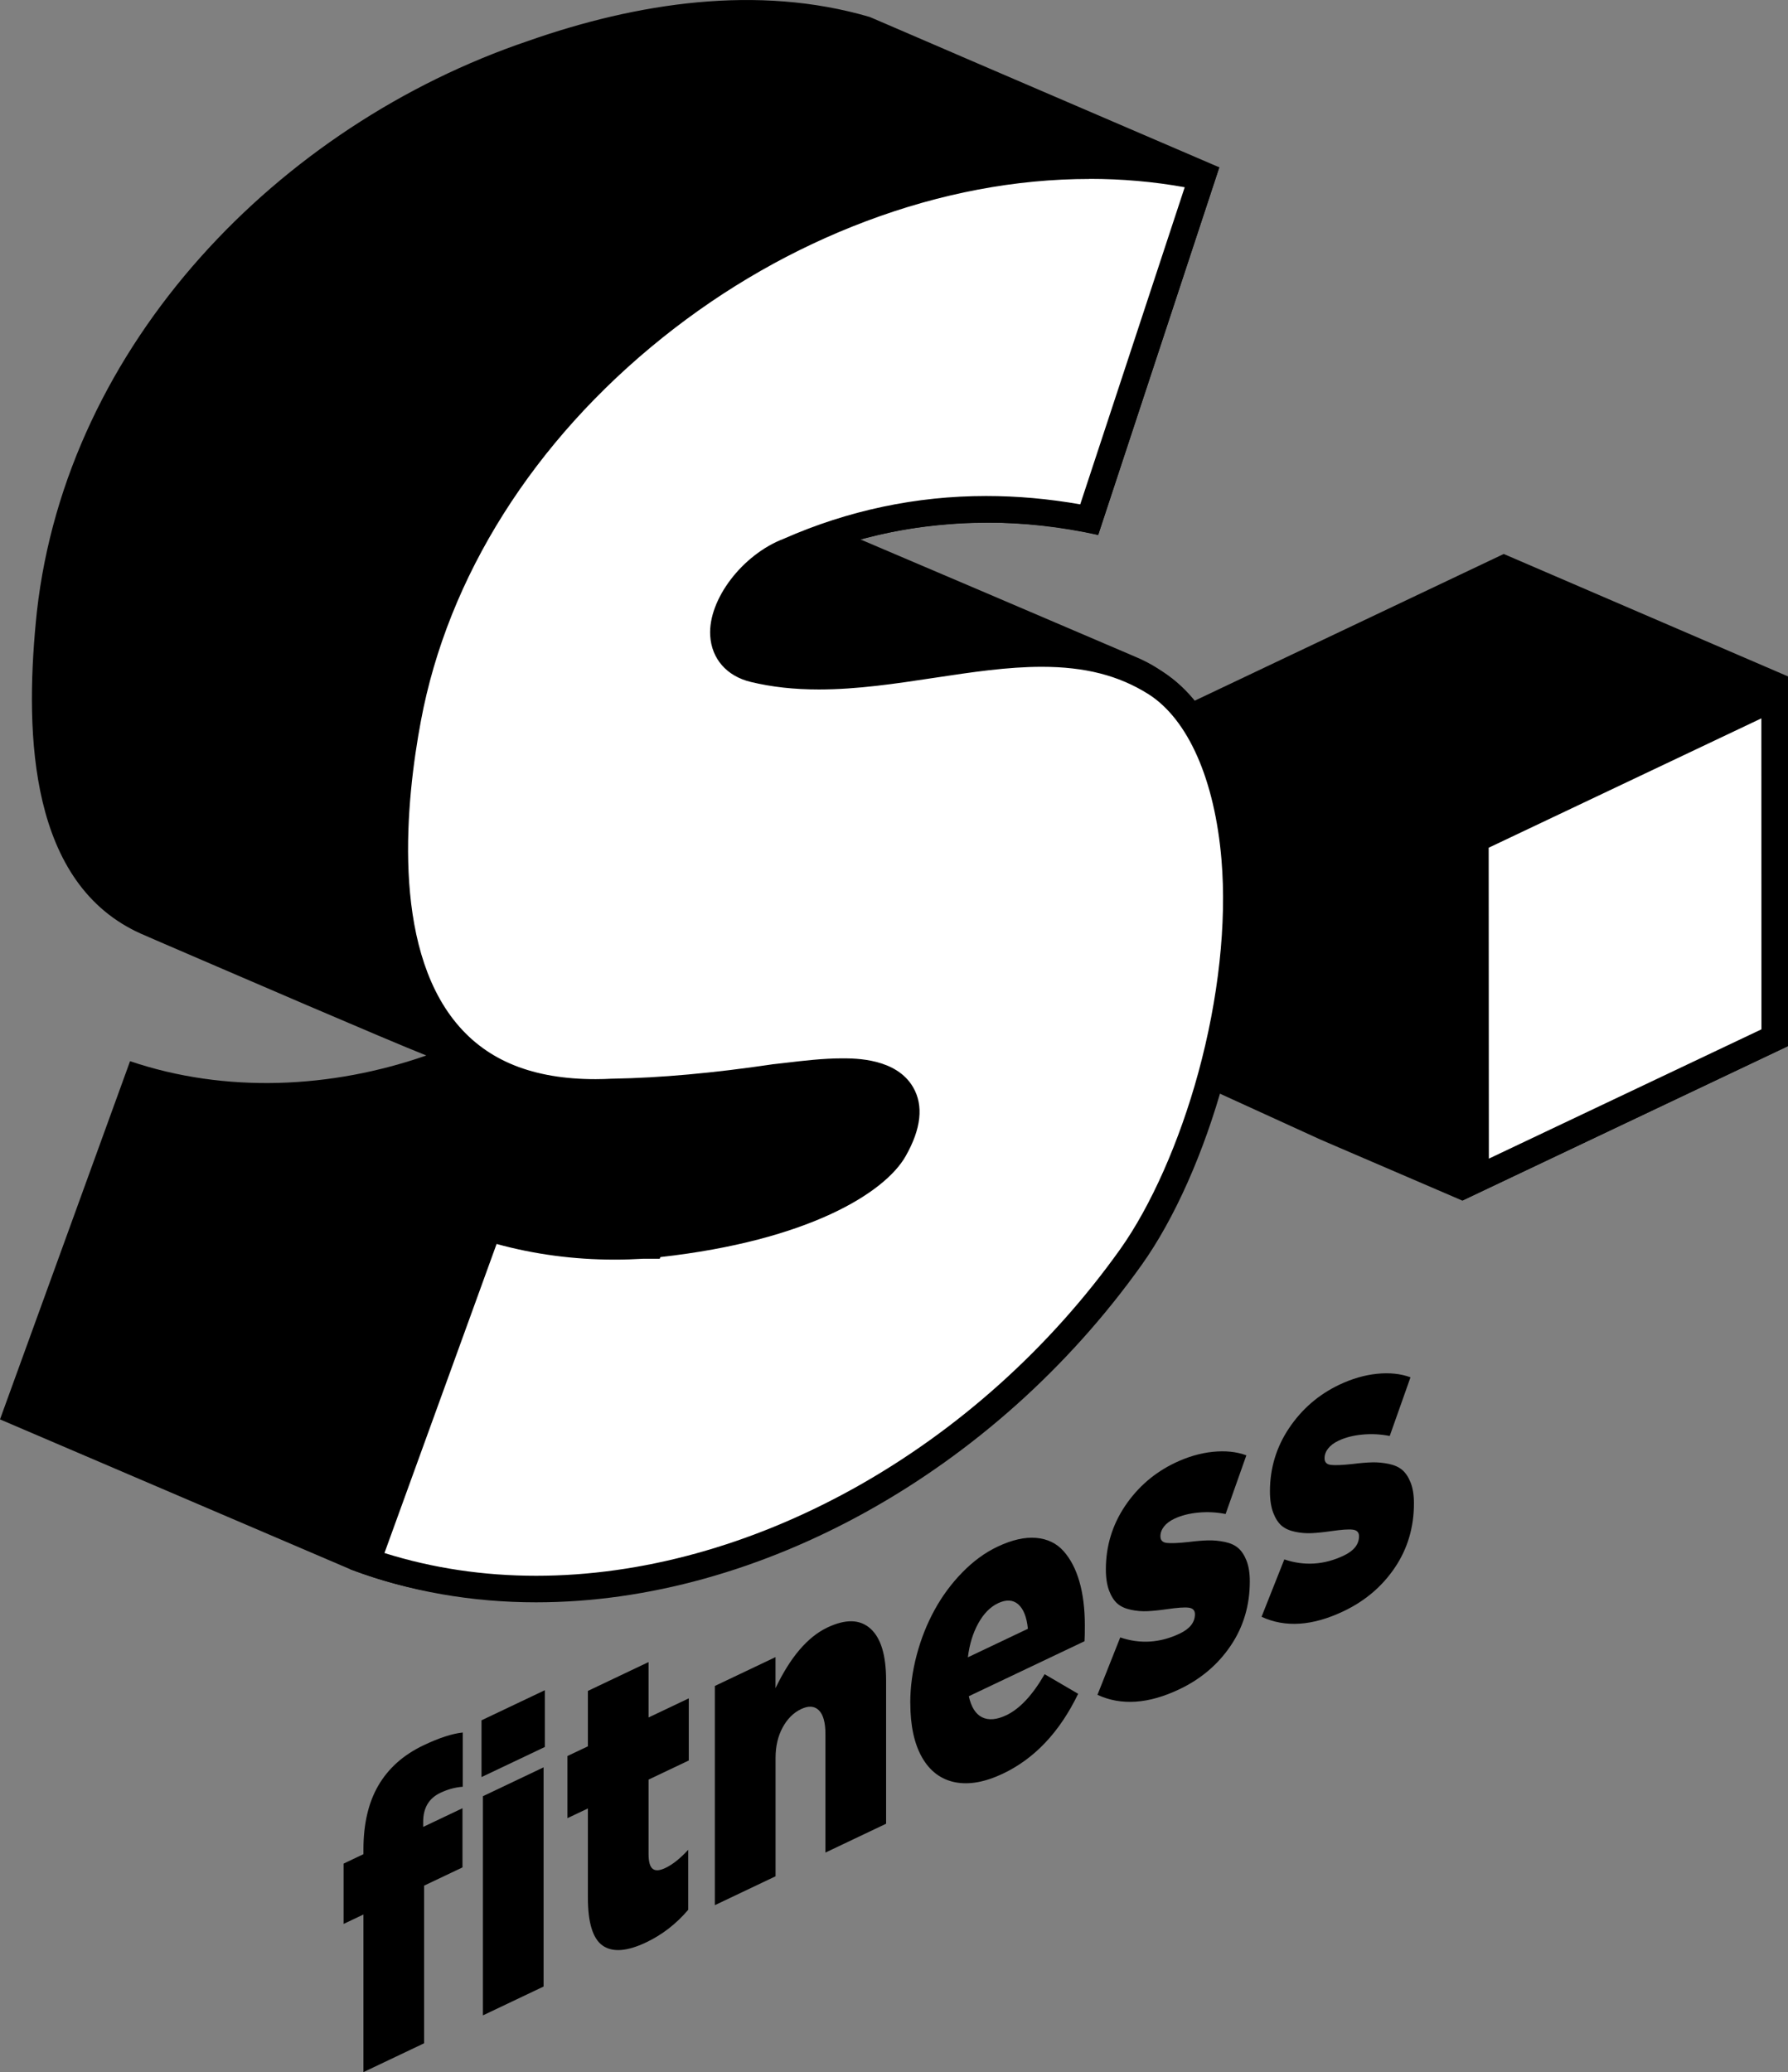
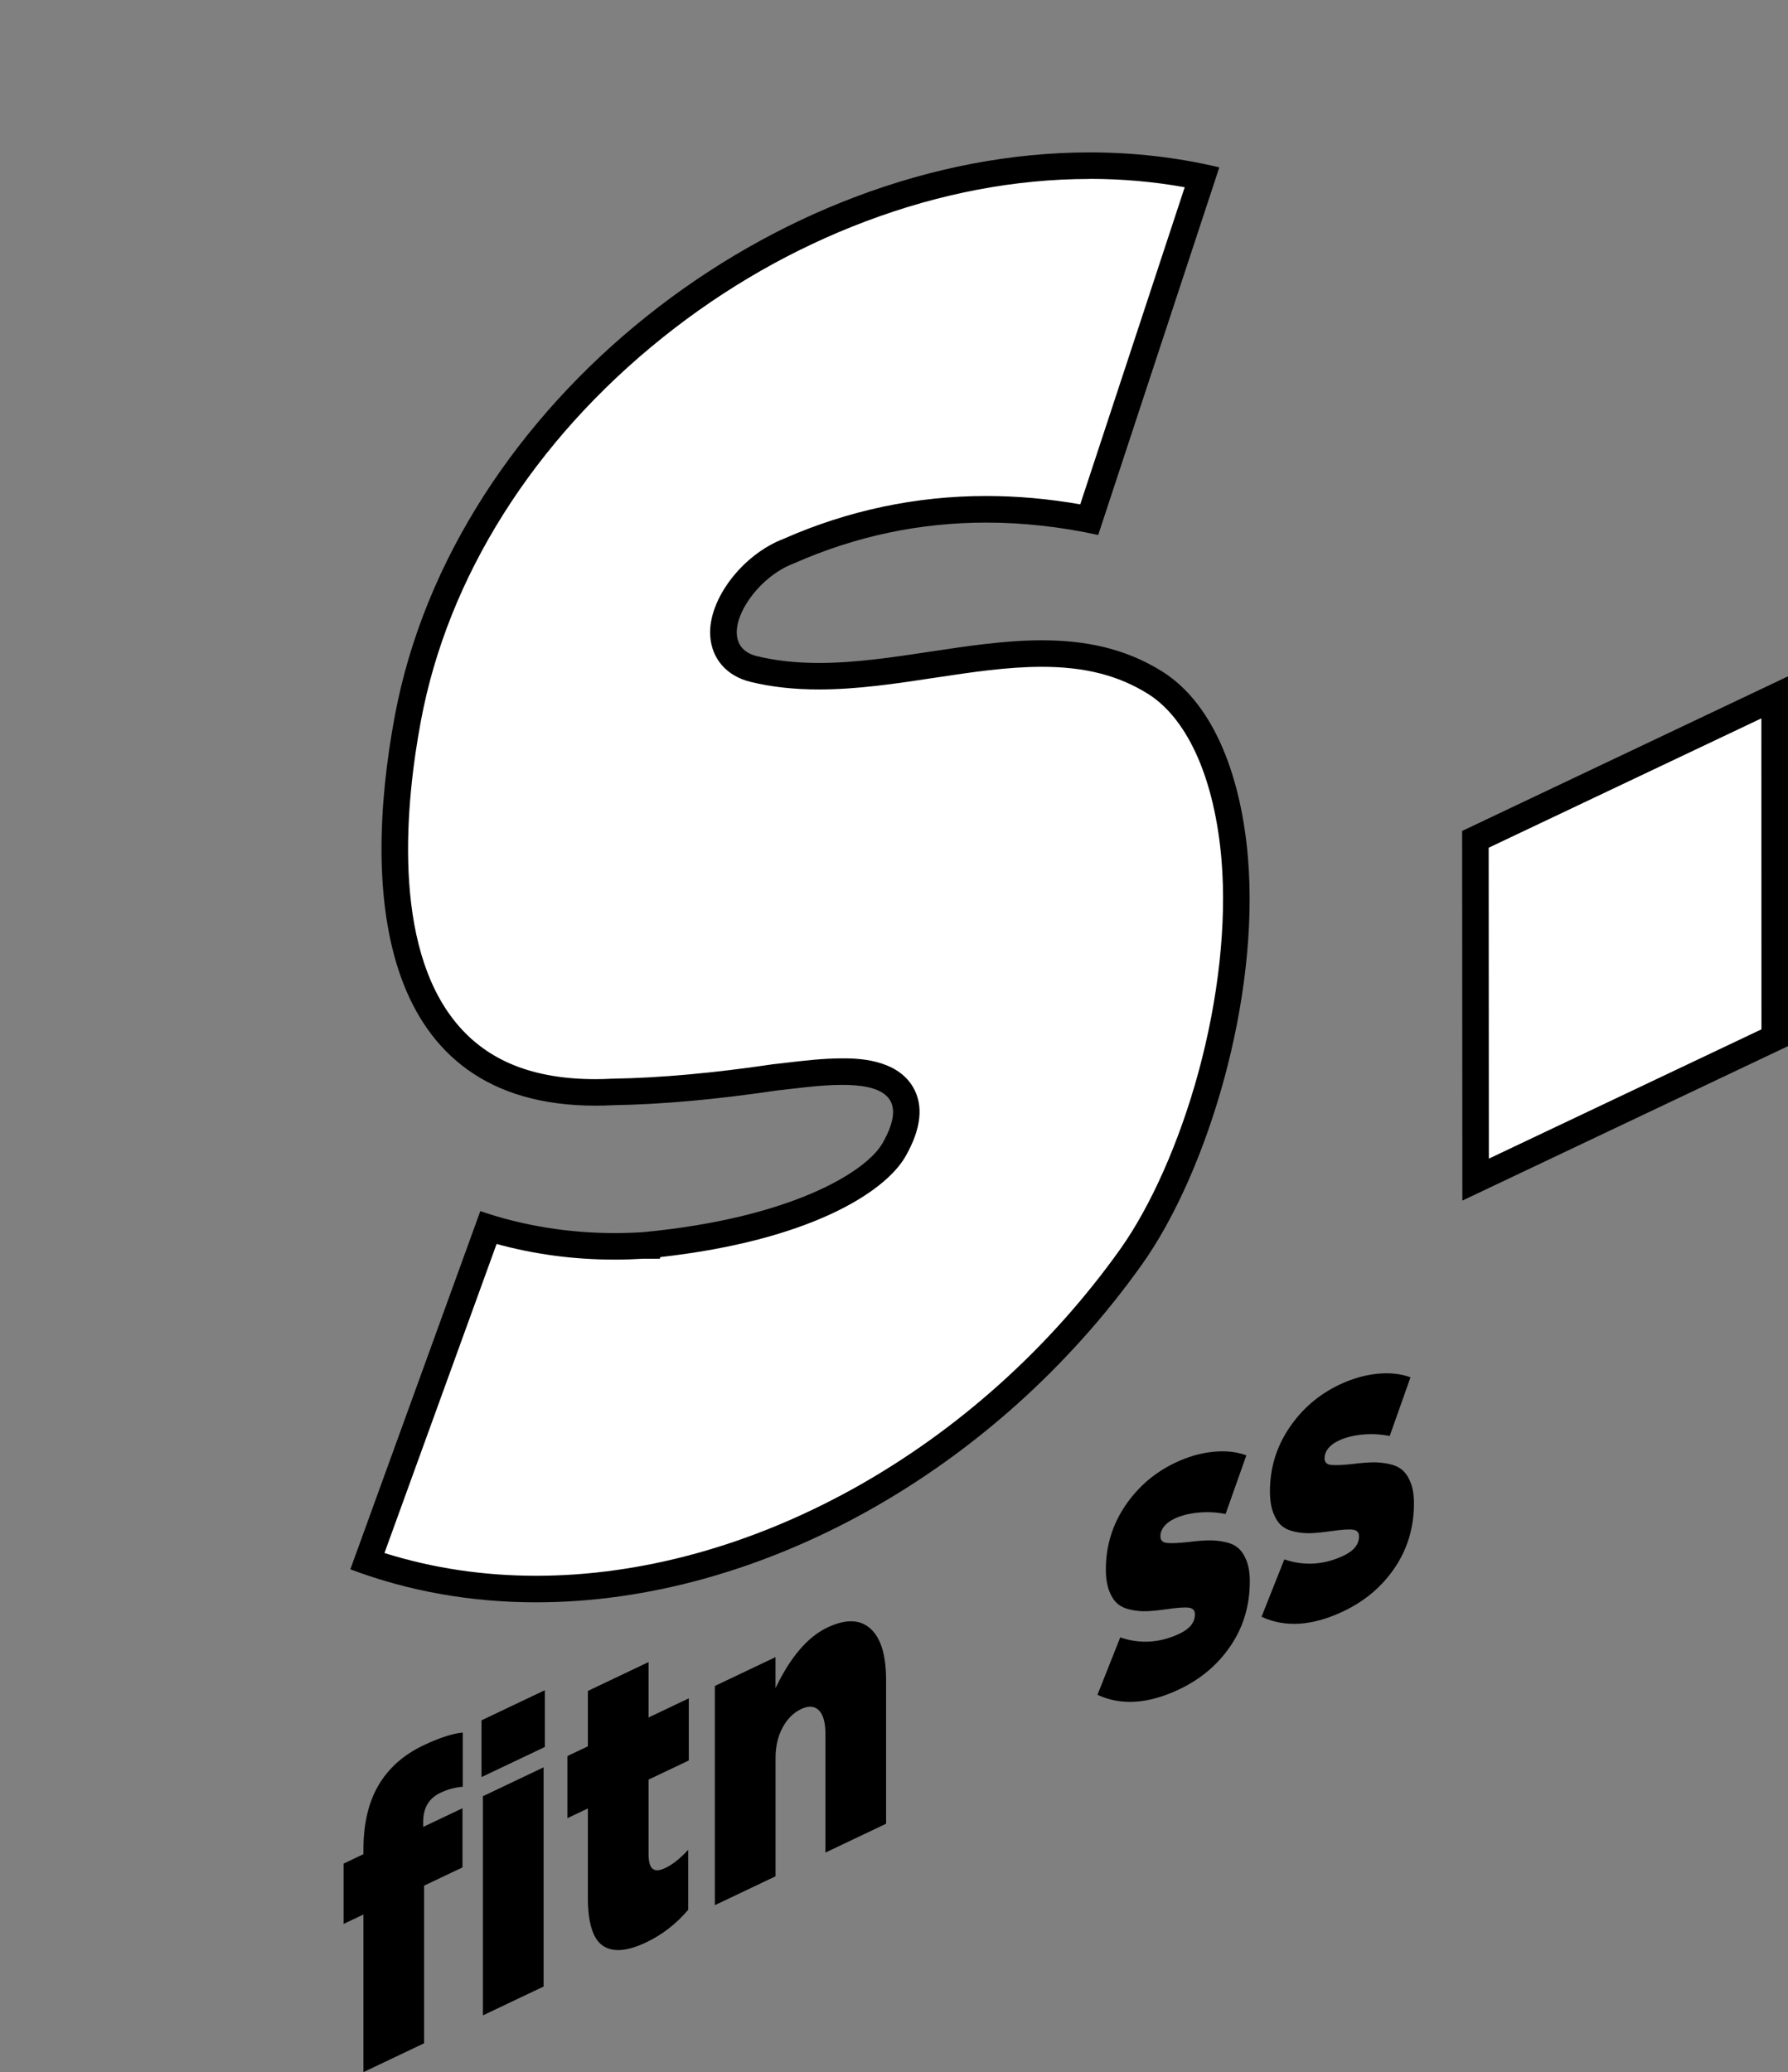
<svg xmlns="http://www.w3.org/2000/svg" viewBox="0 0 404.05 468.25">
  <rect x="0" y="0" width="404.05" height="468.25" fill="#808080" stroke="none" />
  <defs>
    <style>.d{fill:#fff;}</style>
  </defs>
  <g id="a" />
  <g id="b">
    <g id="c">
      <g>
        <g>
          <path d="M77.65,434.75v-13.63l4.48-2.13v-1.07c0-5.74,1.11-10.53,3.33-14.38,2.27-3.93,5.68-6.98,10.24-9.15,3.54-1.68,6.5-2.65,8.88-2.89v12.25c-1.73,.13-3.42,.59-5.07,1.38-2.59,1.23-3.88,3.41-3.88,6.54v1.16l8.88-4.22v13.37l-8.67,4.12v35.62l-13.71,6.52v-35.62l-4.48,2.13Z" />
          <path d="M108.81,401.57v-12.83l14.31-6.8v12.83l-14.31,6.8Zm.32,53.85v-49.53l13.71-6.52v49.53l-13.71,6.52Z" />
          <path d="M128.23,410.85v-14.04l4.62-2.19v-12.52l13.71-6.52v12.52l9.09-4.32v14.04l-9.09,4.32v16.8c0,1.73,.3,2.85,.92,3.35,.61,.5,1.56,.44,2.86-.17,1.67-.79,3.39-2.17,5.18-4.12v13.56c-2.7,3.18-5.87,5.64-9.52,7.37-4.28,2.03-7.54,2.28-9.78,.74-2.24-1.54-3.37-5.16-3.37-10.88v-20.13l-4.62,2.19Z" />
          <path d="M161.54,430.51v-49.53l13.71-6.52v7.02c3.35-7.01,7.25-11.58,11.7-13.7,4.13-1.96,7.38-1.89,9.75,.24s3.54,6.02,3.54,11.68v32.41l-13.71,6.52v-26.75c0-2.65-.5-4.45-1.5-5.42-1-.97-2.34-1.05-4.01-.25-1.72,.82-3.11,2.21-4.17,4.17-1.06,1.96-1.59,4.25-1.59,6.86v26.75l-13.71,6.52Z" />
-           <path d="M205.7,384.8c0-3.58,.49-7.19,1.46-10.84,.97-3.65,2.32-7.04,4.04-10.17,1.71-3.12,3.8-5.95,6.26-8.47,2.46-2.52,5.1-4.46,7.95-5.81,3.27-1.55,6.18-2.21,8.74-1.99s4.63,1.23,6.2,3c1.57,1.77,2.77,4.07,3.58,6.9,.81,2.83,1.22,6.11,1.22,9.84,0,1.58-.02,2.78-.07,3.61l-26.15,12.43c.54,2.45,1.54,4.04,3.01,4.76,1.47,.72,3.28,.56,5.45-.46,3.05-1.45,5.94-4.54,8.67-9.28l7.58,4.43c-4.16,8.62-9.82,14.63-16.99,18.04-4.07,1.93-7.68,2.58-10.86,1.94-3.17-.64-5.65-2.5-7.42-5.59s-2.66-7.2-2.66-12.32Zm13.01-10.29l13.57-6.45c-.26-2.65-.99-4.49-2.18-5.53s-2.73-1.12-4.58-.24c-1.76,.84-3.25,2.36-4.46,4.56-1.21,2.2-1.99,4.75-2.34,7.66Z" />
          <path d="M248,382.99l5.15-12.98c4.51,1.53,8.99,1.25,13.43-.86,2.3-1.09,3.45-2.55,3.45-4.38,0-.87-.47-1.36-1.41-1.48-.94-.12-2.56,0-4.86,.33-1.74,.25-3.22,.4-4.44,.46-1.22,.06-2.47-.04-3.74-.31-1.27-.27-2.29-.72-3.05-1.38-.76-.65-1.39-1.63-1.89-2.93-.49-1.3-.74-2.91-.74-4.82,0-5.25,1.45-10.02,4.33-14.32,2.89-4.3,6.66-7.55,11.31-9.77,2.87-1.36,5.71-2.19,8.53-2.48,2.82-.29,5.35-.03,7.58,.79l-4.69,13.26c-2.02-.4-4.06-.51-6.13-.32-2.07,.19-3.88,.65-5.43,1.38-1.03,.49-1.82,1.08-2.36,1.77-.54,.69-.81,1.43-.81,2.21,0,.87,.46,1.37,1.39,1.49,.93,.12,2.58,.06,4.95-.2,1.74-.22,3.22-.34,4.44-.37,1.22-.03,2.47,.09,3.74,.35s2.29,.72,3.05,1.38c.76,.65,1.39,1.6,1.89,2.86,.49,1.26,.74,2.81,.74,4.67,0,5.41-1.43,10.25-4.3,14.51-2.87,4.26-6.74,7.56-11.63,9.88-6.98,3.32-13.15,3.73-18.5,1.25Z" />
          <path d="M285.08,365.36l5.15-12.98c4.51,1.53,8.99,1.25,13.43-.86,2.3-1.09,3.45-2.55,3.45-4.38,0-.87-.47-1.36-1.41-1.48-.94-.12-2.56,0-4.86,.33-1.74,.25-3.22,.4-4.44,.46-1.22,.06-2.47-.04-3.74-.31-1.27-.27-2.29-.72-3.05-1.38-.76-.65-1.39-1.63-1.89-2.93-.49-1.3-.74-2.91-.74-4.82,0-5.25,1.45-10.02,4.34-14.32s6.66-7.55,11.31-9.77c2.87-1.36,5.71-2.19,8.53-2.48,2.82-.29,5.35-.03,7.58,.79l-4.69,13.26c-2.02-.4-4.07-.51-6.13-.32-2.07,.19-3.88,.65-5.43,1.38-1.03,.49-1.82,1.08-2.36,1.77-.54,.69-.81,1.43-.81,2.21,0,.87,.46,1.37,1.39,1.49,.93,.12,2.58,.06,4.95-.2,1.74-.22,3.22-.34,4.44-.37,1.22-.03,2.47,.09,3.74,.35,1.27,.27,2.29,.72,3.05,1.38,.76,.65,1.39,1.6,1.89,2.86,.49,1.26,.74,2.81,.74,4.67,0,5.41-1.43,10.25-4.3,14.51-2.87,4.26-6.74,7.56-11.63,9.88-6.98,3.32-13.15,3.73-18.5,1.25Z" />
        </g>
-         <path d="M339.8,125.19l-69.91,33.19-.02-.03c-.26-.33-.53-.65-.82-.96-.11-.14-.23-.27-.38-.41-.29-.32-.59-.63-.89-.94-.41-.41-.82-.82-1.24-1.2-.23-.23-.47-.44-.71-.65-.16-.13-.32-.27-.49-.42-.34-.28-.69-.57-1.05-.84-.17-.14-.34-.27-.51-.38-.34-.26-.68-.51-1.03-.74-.01-.01-.01-.02-.02-.02-.02-.03-.05-.05-.07-.05h-.01c-.13-.1-.27-.19-.4-.27-.36-.25-.74-.49-1.11-.72-.24-.15-.49-.29-.73-.44-.76-.44-1.54-.84-2.33-1.22-.05-.02-.1-.05-.14-.07s-.09-.05-.14-.07h-.01c-.26-.12-.52-.24-.78-.34-.33-.15-.66-.29-.99-.43-.71-.3-1.54-.66-2.5-1.07-3.37-1.46-58.11-24.83-59.1-25.22,4.7-1.27,9.51-2.22,14.37-2.84,.11-.02,.21-.03,.32-.04,.02,0,.04,0,.06-.01,1.74-.22,3.49-.39,5.24-.53,.59-.05,1.18-.09,1.77-.13,1.35-.09,2.7-.14,4.06-.18,.79-.02,1.58-.02,2.37-.03,.91,0,1.81-.02,2.72,0,.42,.01,.84,.01,1.25,.02h.15c.62,.02,1.24,.04,1.87,.07,.13,0,.26,0,.39,.02,.17,0,.33,.02,.5,.03,.08,0,.16,0,.24,.01,2.62,.15,5.23,.38,7.81,.71,1.01,.13,2.01,.27,3,.43,.53,.08,1.07,.16,1.6,.25,.37,.06,.74,.13,1.1,.2,.25,.04,.49,.09,.73,.13,.39,.07,.78,.15,1.17,.23,.27,.05,.54,.1,.8,.16,.74,.15,1.48,.31,2.22,.49l27.37-83.07c-8.11-3.47-37.45-16.1-57.99-24.93-.81-.36-1.61-.7-2.4-1.04-8.57-3.69-15.27-6.57-17.65-7.6-.07-.02-.13-.05-.19-.08-.13-.05-.23-.1-.33-.14-.27-.12-.42-.18-.42-.18-25.33-7.44-52.68-3.2-77.19,5.41C62.97,28.33,15.12,77.68,8.33,138.26c-2.61,24.91-2.5,59.1,21.35,71.67,.03,.02,.07,.04,.1,.05,.46,.25,.94,.49,1.42,.7,.19,.1,.39,.19,.58,.28,0,0,.39,.17,1.1,.47,.27,.12,.59,.26,.95,.42,.43,.18,.92,.39,1.46,.63,.03,.01,.05,.02,.08,.04,.28,.12,.57,.24,.88,.38,.3,.12,.62,.26,.95,.41,.33,.14,.67,.28,1.02,.44,2.07,.89,4.55,1.96,7.31,3.15,.71,.31,1.44,.63,2.19,.94,.49,.22,.98,.43,1.48,.64,6.14,2.65,13.21,5.69,20.05,8.62,11.58,4.96,22.5,9.59,27.08,11.41-21.44,7.48-45.34,8.6-66.94,1.29L0,320.74l79.15,33.87c15.79,6.04,33.1,8.09,51.31,6.11,18.87-2.1,38.33-7.92,57.82-17.21,.49-.25,.98-.48,1.46-.72,2.14-.85,4.25-1.78,6.37-2.78,22.28-10.64,43.92-29.92,61.88-55.21,7.55-11.74,13.46-24.62,17.52-37.74l22.97,10.49,31.97,13.75,73.6-34.91-.02-83.55-64.23-27.66Z" />
        <g>
          <path class="d" d="M121.14,359.07c-13.33,0-26.15-2.11-38.15-6.26l27.36-75.39c9.07,2.79,18.66,4.21,28.53,4.21,2.12,0,4.26-.07,6.37-.2h1.93l.09-.19c31.2-3.23,49.95-13.04,54.75-21.46,3.01-5.29,3.57-9.41,1.71-12.62-2.62-4.51-8.91-5.03-13.42-5.03-4.14,0-8.67,.54-12.3,.97-1.05,.13-2.04,.24-2.94,.34l-.12,.02c-13.41,1.99-25.64,3.09-36.33,3.27h-.1c-1.34,.07-2.67,.11-3.95,.11-14.84,0-26.2-4.61-33.74-13.69-15.57-18.75-12.13-52.4-8.7-70.78,6.2-33.27,26.01-64.7,55.79-88.51,28.95-23.15,64.77-36.42,98.28-36.42,8.67,0,17.21,.87,25.43,2.59l-25.5,77.38c-7.84-1.54-15.66-2.32-23.28-2.32-15.42,0-30.42,3.18-44.6,9.44-8.14,3.06-15.17,12.06-14.77,18.93,.23,3.91,2.74,6.73,6.88,7.73,4.48,1.09,9.29,1.61,14.69,1.61,8.45,0,17.17-1.32,25.61-2.59,8.23-1.24,16.73-2.53,24.76-2.53,10.32,0,18.46,2.1,25.62,6.6l.14,.09c9.74,6.24,16.23,20.69,17.82,39.66,2.78,33.19-10.01,71.16-23.46,90.03-16.09,22.58-37.19,41.54-61.03,54.81-23.74,13.22-49.11,20.21-73.38,20.21Z" />
          <path d="M246.21,40.42c7.31,0,14.52,.63,21.51,1.89l-23.61,71.66c-7.16-1.26-14.29-1.89-21.25-1.89-15.81,0-31.2,3.25-45.74,9.66-9.35,3.56-17.11,13.74-16.63,21.89,.31,5.24,3.73,9.16,9.17,10.47,4.72,1.14,9.75,1.7,15.4,1.7,8.68,0,17.51-1.33,26.06-2.63,8.49-1.28,16.51-2.49,24.31-2.49,9.73,0,17.36,1.95,24.03,6.14l.1,.06c8.95,5.72,14.95,19.34,16.47,37.4,1.2,14.3-.67,31.41-5.25,48.16-4.26,15.57-10.7,30.1-17.66,39.88-15.84,22.22-36.6,40.87-60.04,53.93-23.29,12.97-48.16,19.83-71.92,19.83-11.93,0-23.43-1.73-34.28-5.14l25.34-69.84c8.54,2.35,17.48,3.54,26.67,3.54,2.15,0,4.32-.07,6.46-.2h3.73l.18-.38c33.34-3.73,50.65-14.49,55.38-22.77,3.54-6.21,4.11-11.46,1.7-15.61-3.79-6.52-12.99-6.52-16.01-6.52-4.32,0-8.94,.55-12.65,.99-1.04,.12-2.01,.24-2.9,.33h-.12l-.12,.03c-13.28,1.97-25.37,3.06-35.94,3.24h-.21c-1.29,.07-2.56,.11-3.8,.11-14.11,0-24.39-4.12-31.43-12.61-14.79-17.81-11.4-50.45-8.05-68.32,6.07-32.56,25.5-63.36,54.72-86.72,14.04-11.22,29.48-20.05,45.91-26.23,16.83-6.33,33.82-9.54,50.49-9.54m0-6c-70.94,0-143.79,56.42-157.02,127.38-7.53,40.3-3.73,88.03,45.39,88.03,1.33,0,2.7-.04,4.1-.11,10.81-.18,23.04-1.27,36.72-3.3,4.01-.42,9.79-1.29,14.92-1.29,8.51,0,15.24,2.39,9.1,13.16-3.72,6.52-20.72,16.96-54.1,20.12,0,0,0,0-.01,0,0,0-.02,0-.02,0-2.13,.14-4.27,.21-6.41,.21-10.37,0-20.72-1.65-30.36-4.96l-29.37,80.94c13.45,5.07,27.61,7.46,41.99,7.46,50.45,0,103.5-29.47,136.85-76.27,14.8-20.78,26.69-59.95,24-92.02-1.47-17.48-7.29-34.38-19.27-41.99-.03-.02-.05-.05-.08-.05h0c-8.52-5.36-17.72-7.06-27.22-7.06-16.49,0-33.91,5.12-50.37,5.12-4.76,0-9.43-.43-13.98-1.53-10.12-2.45-1.83-17.21,8.32-20.97,14.19-6.28,28.76-9.22,43.47-9.22,8.4,0,16.85,.96,25.29,2.8l27.37-83.07c-9.62-2.29-19.45-3.38-29.31-3.38h0Z" />
        </g>
        <g>
          <polygon class="d" points="333.41 189.67 401.03 157.59 401.05 234.49 333.45 266.56 333.41 189.67" />
          <path d="M398.03,162.33l.02,70.27-61.6,29.22-.04-70.26,61.62-29.23m6-9.49l-73.62,34.93,.05,83.53,73.6-34.91-.02-83.55h0Z" />
        </g>
      </g>
    </g>
  </g>
</svg>